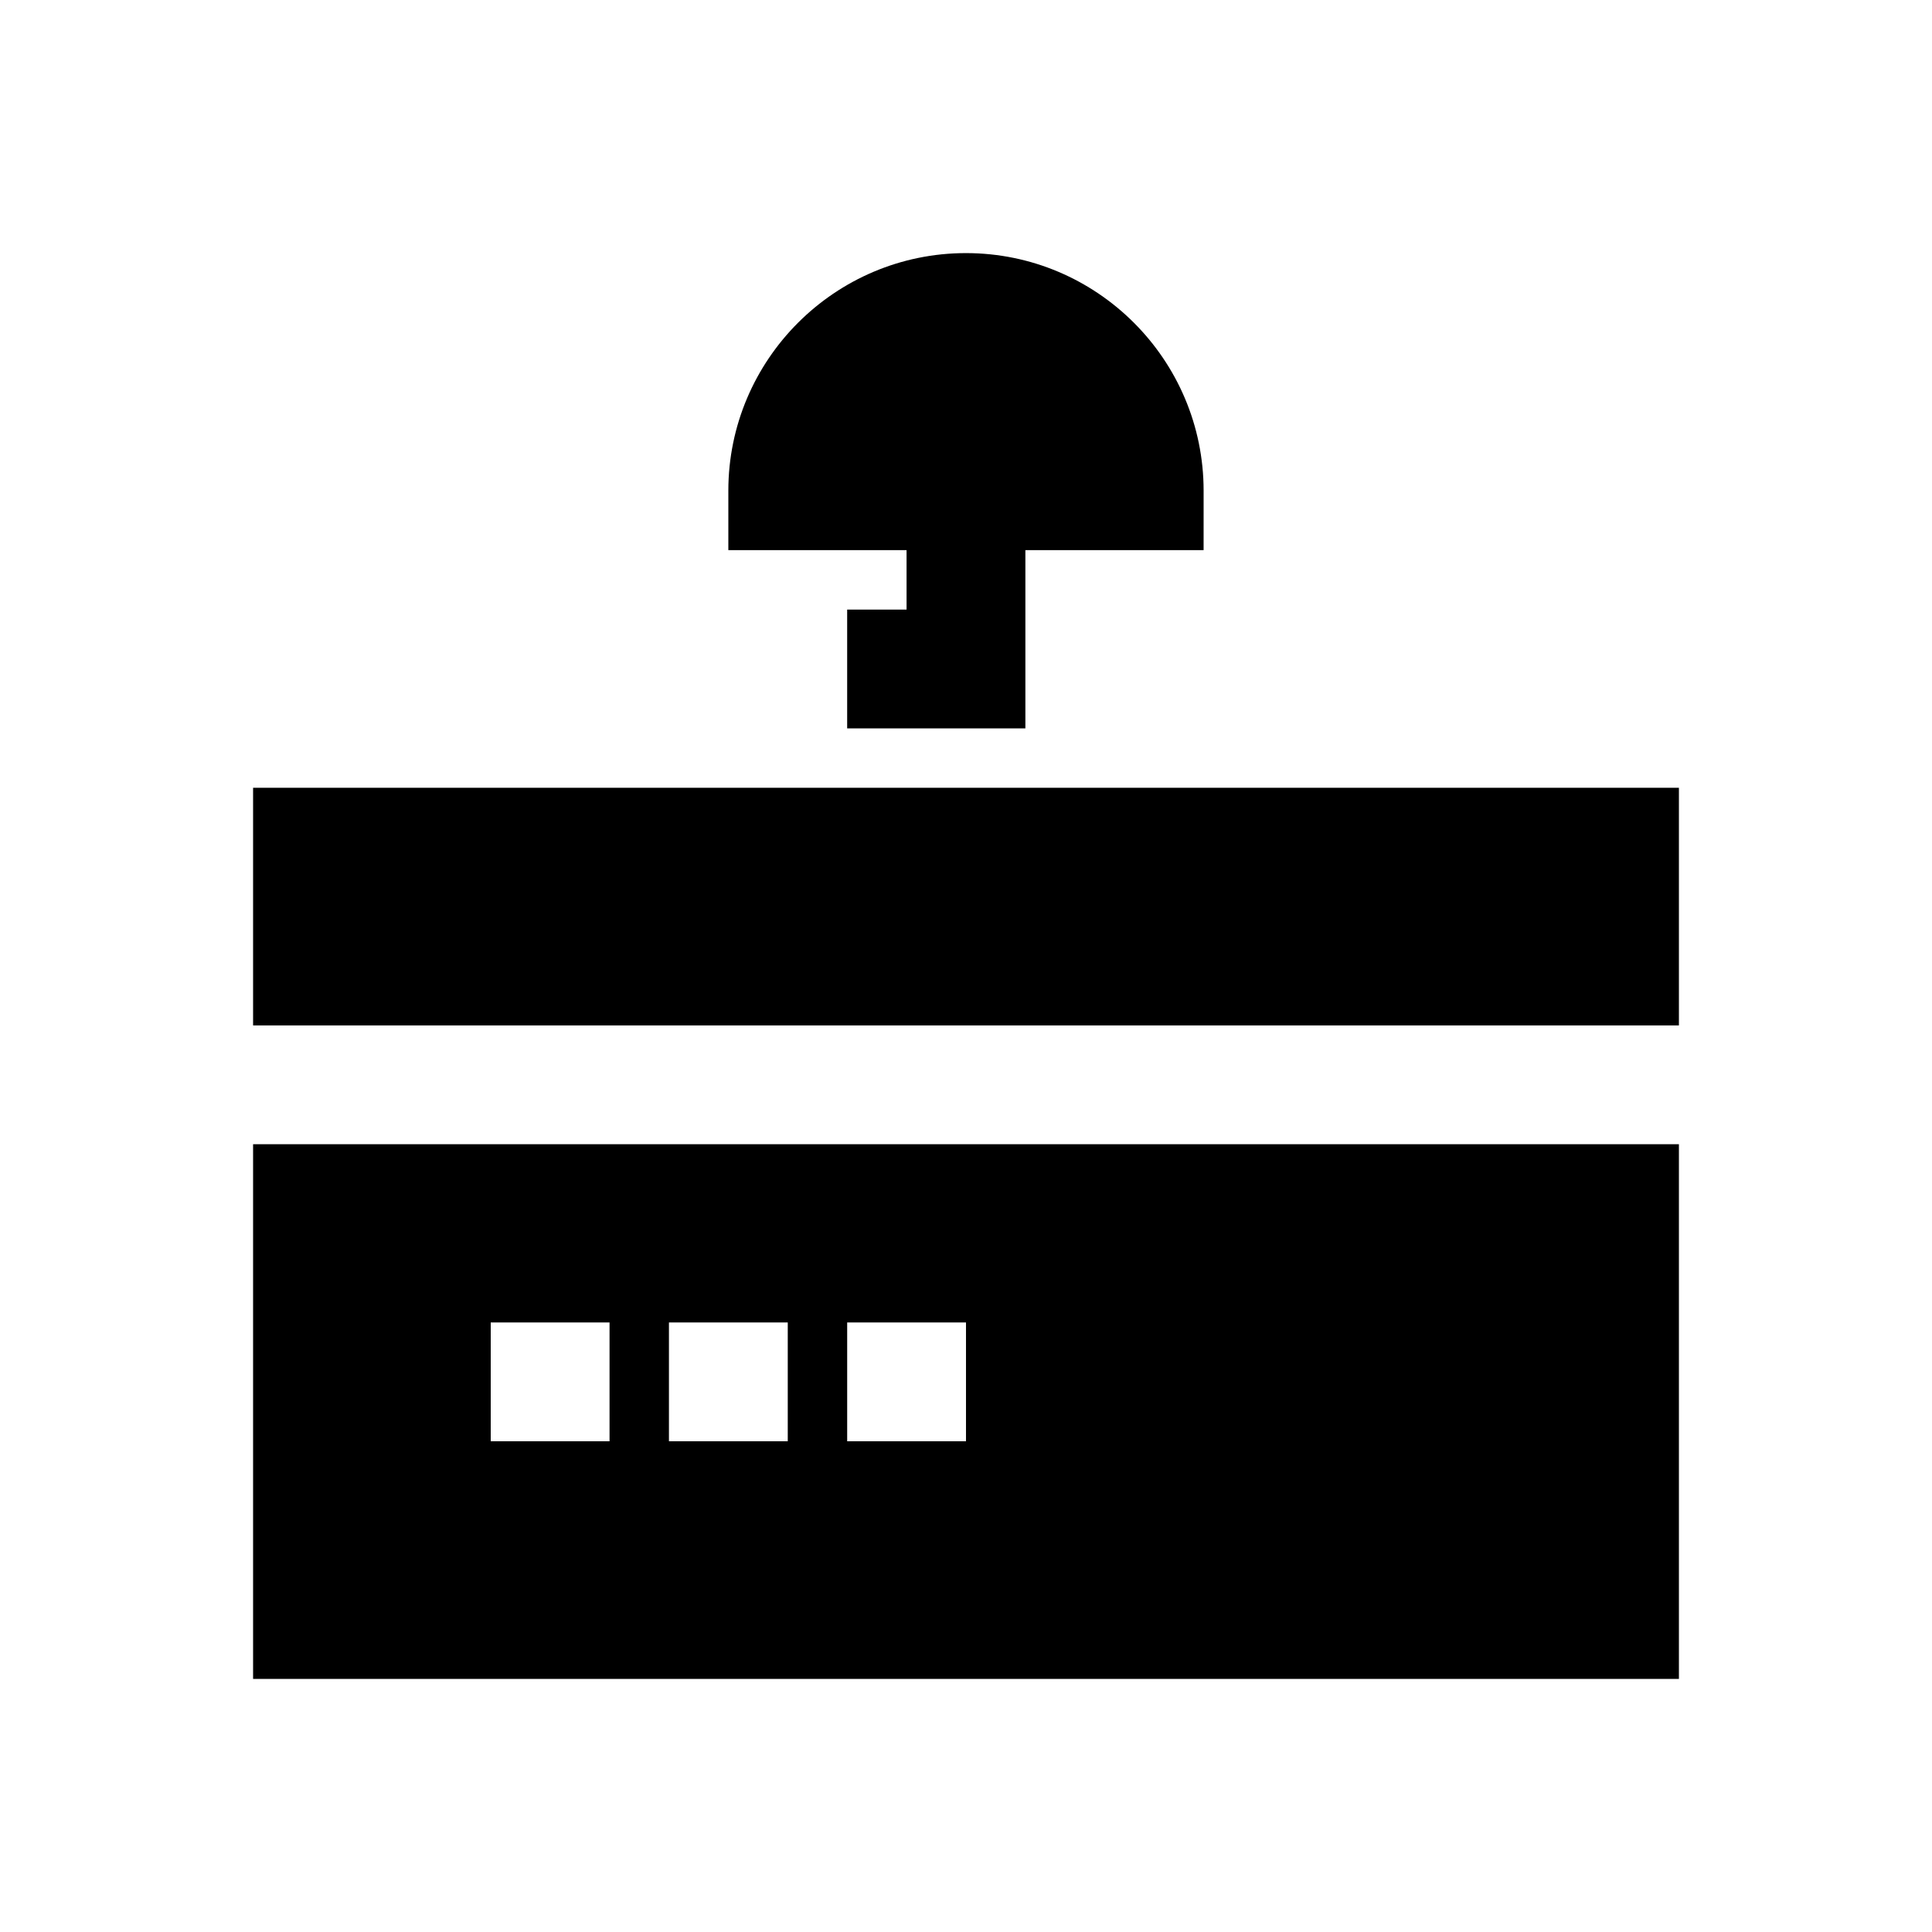
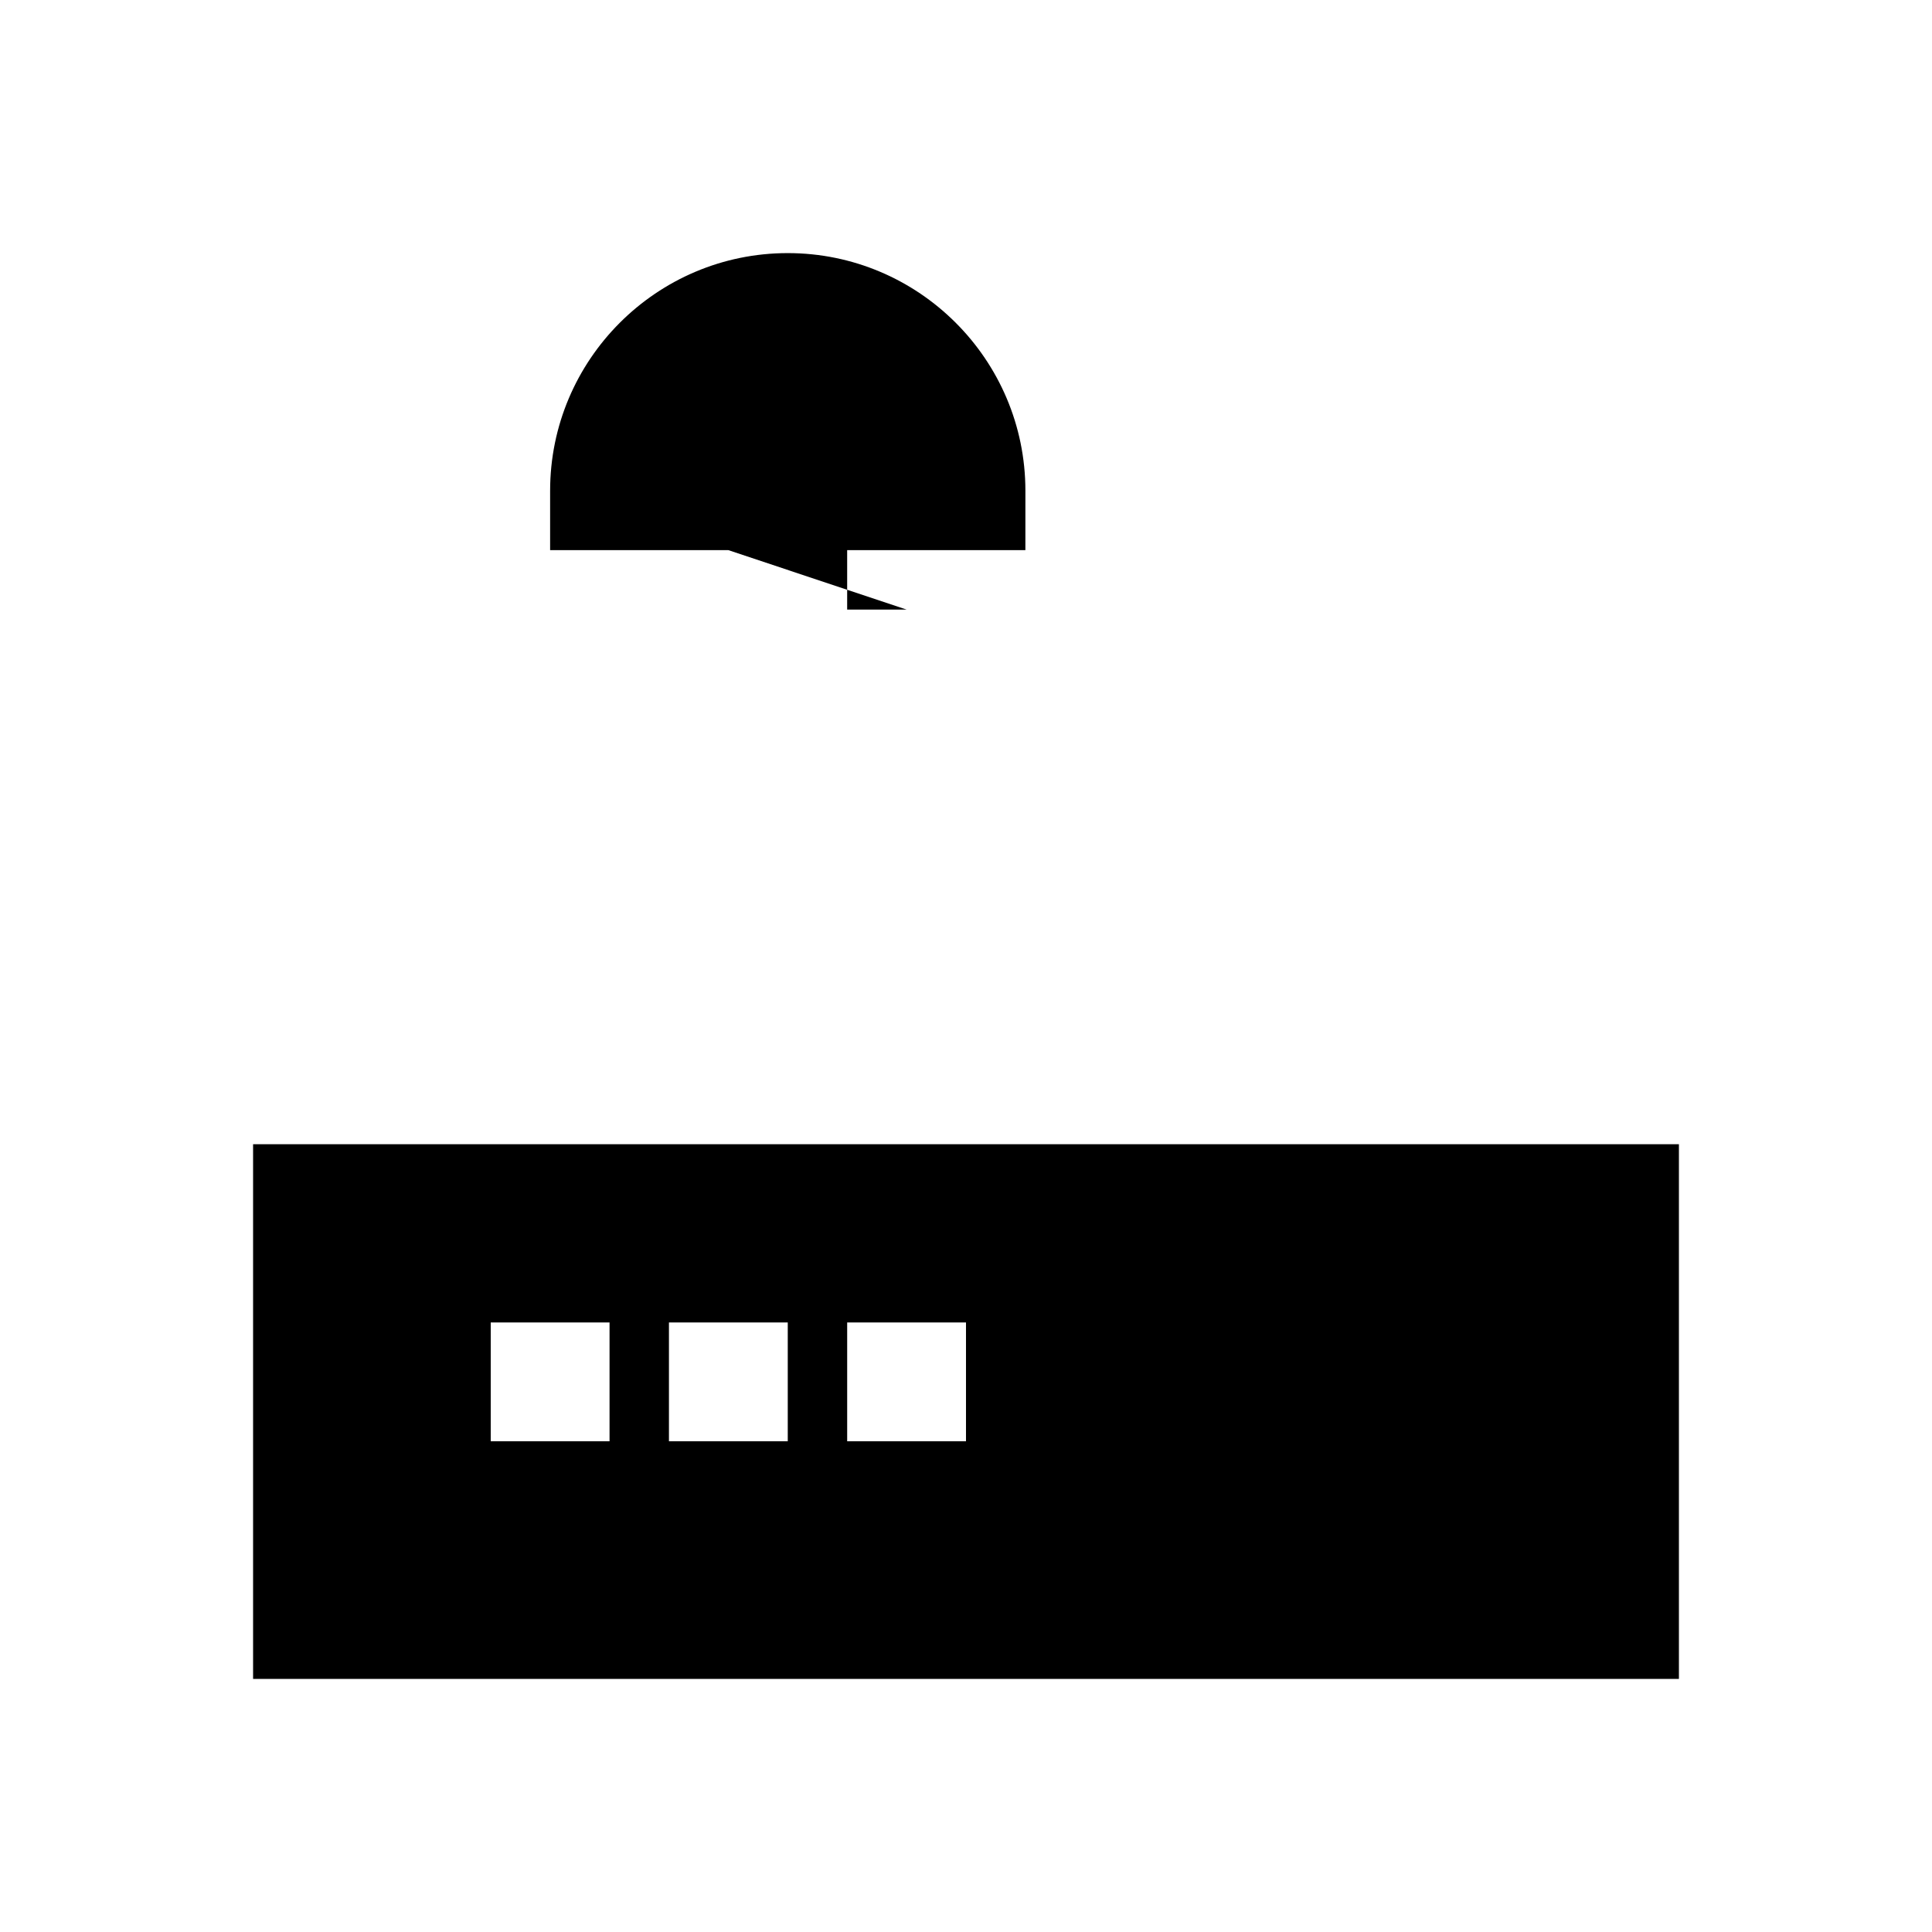
<svg xmlns="http://www.w3.org/2000/svg" fill="#000000" width="800px" height="800px" version="1.1" viewBox="144 144 512 512">
  <g>
-     <path d="m384.25 305.54h-15.742v31.488h47.23v-47.234h47.23l0.004-15.742c0-34.73-28.246-62.977-62.977-62.977s-62.977 28.246-62.977 62.977v15.742h47.23z" />
-     <path d="m211.07 352.77h377.86v62.977h-377.86z" />
+     <path d="m384.25 305.54h-15.742v31.488v-47.234h47.23l0.004-15.742c0-34.73-28.246-62.977-62.977-62.977s-62.977 28.246-62.977 62.977v15.742h47.23z" />
    <path d="m211.07 588.93h377.86v-141.7h-377.86zm157.44-94.465h31.488v31.488h-31.488zm-47.234 0h31.488v31.488h-31.488zm-47.23 0h31.488v31.488h-31.488z" />
  </g>
</svg>